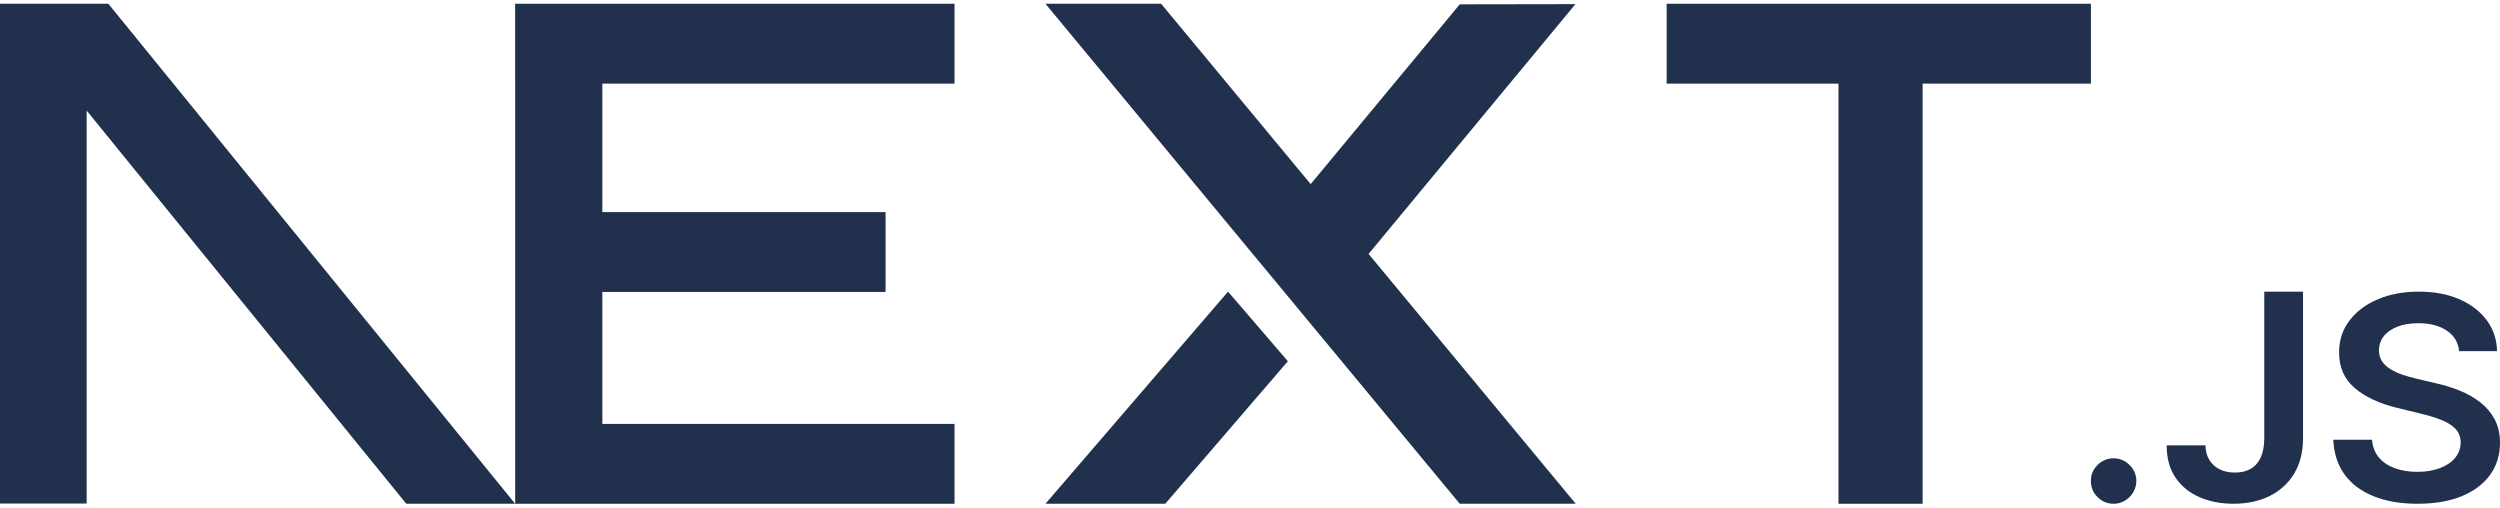
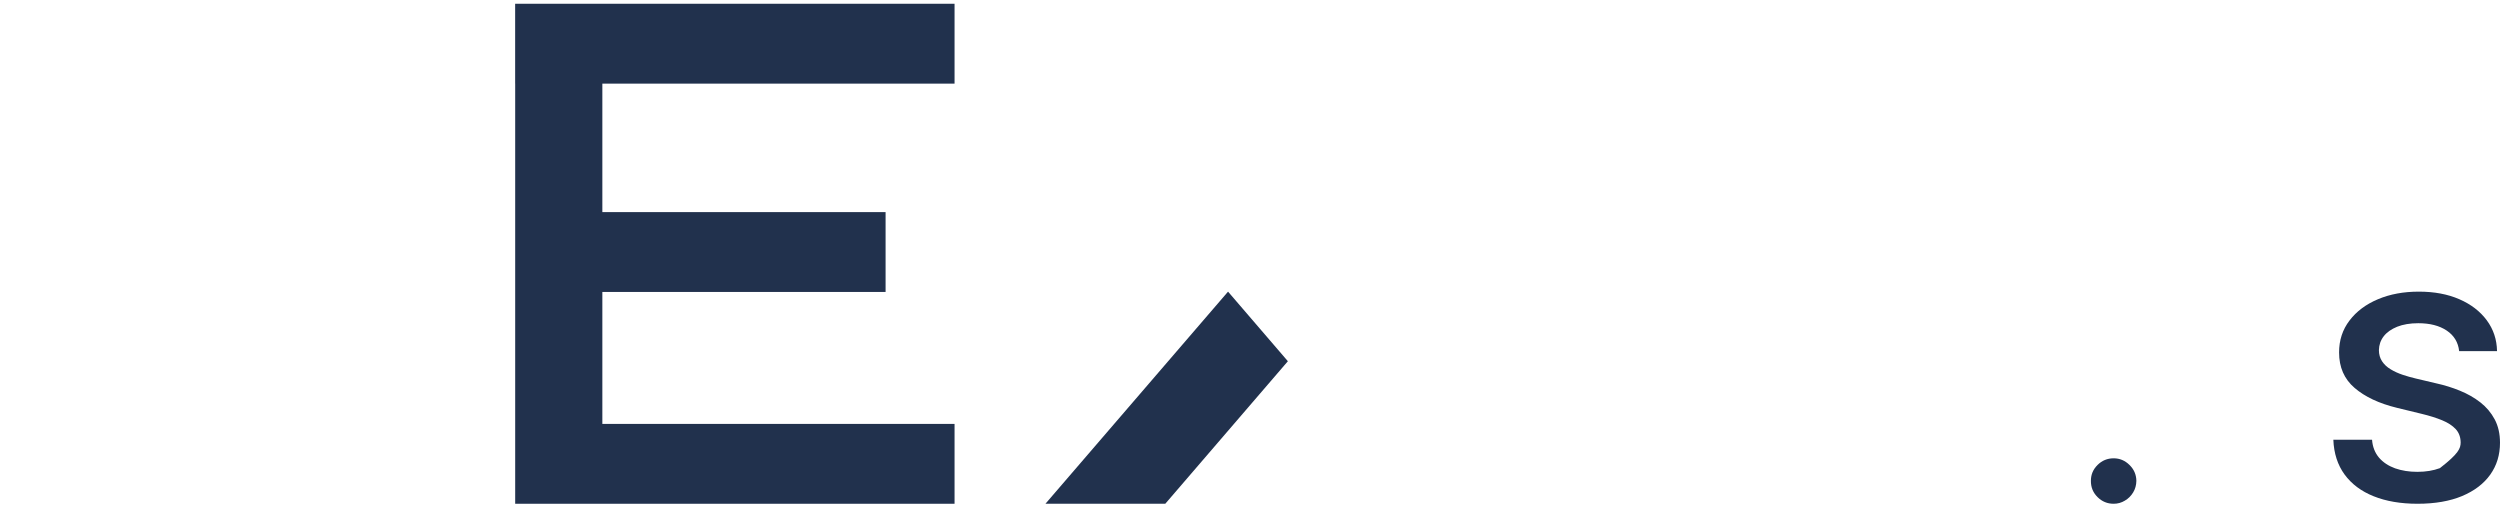
<svg xmlns="http://www.w3.org/2000/svg" width="133" height="27" viewBox="0 0 133 27" fill="none">
-   <path d="M88.667 0.2H111.237V4.449H102.284V26.8H97.807V4.449H88.667V0.2Z" fill="#21314D" />
  <path d="M50.782 0.2V4.449H32.045V11.284H47.113V15.532H32.045V22.552H50.782V26.8H27.408V4.449H27.406V0.2H50.782Z" fill="#21314D" />
-   <path d="M61.772 0.2H55.618L77.659 26.8H83.83L72.809 13.509L83.813 0.22L77.659 0.23L69.728 9.794L61.772 0.2Z" fill="#21314D" />
  <path d="M68.515 19.217L65.332 15.515L55.618 26.8H61.993L68.515 19.217Z" fill="#21314D" />
-   <path fill-rule="evenodd" clip-rule="evenodd" d="M27.406 26.8L5.764 0.2H0V26.789H4.611V5.884L21.614 26.8H27.406Z" fill="#21314D" />
  <path d="M112.447 26.8C112.112 26.8 111.828 26.682 111.59 26.446C111.351 26.209 111.233 25.924 111.236 25.585C111.233 25.255 111.351 24.972 111.59 24.736C111.828 24.5 112.112 24.382 112.447 24.382C112.769 24.382 113.051 24.5 113.289 24.736C113.531 24.972 113.651 25.255 113.655 25.585C113.651 25.808 113.595 26.014 113.484 26.197C113.37 26.384 113.224 26.53 113.041 26.635C112.862 26.744 112.664 26.8 112.447 26.8Z" fill="#21314D" />
-   <path d="M120.459 15.515H122.521V23.341C122.518 24.061 122.36 24.676 122.051 25.193C121.739 25.71 121.307 26.105 120.753 26.384C120.201 26.659 119.554 26.8 118.82 26.8C118.148 26.8 117.546 26.681 117.01 26.448C116.474 26.215 116.049 25.866 115.737 25.407C115.421 24.948 115.267 24.376 115.267 23.69H117.332C117.335 23.99 117.404 24.25 117.537 24.468C117.669 24.685 117.852 24.85 118.085 24.967C118.321 25.083 118.593 25.141 118.898 25.141C119.23 25.141 119.513 25.074 119.743 24.936C119.974 24.801 120.15 24.599 120.273 24.33C120.393 24.064 120.456 23.733 120.459 23.341V15.515Z" fill="#21314D" />
-   <path d="M130.827 18.68C130.777 18.212 130.554 17.847 130.167 17.587C129.776 17.325 129.271 17.195 128.651 17.195C128.216 17.195 127.841 17.259 127.53 17.382C127.219 17.509 126.977 17.678 126.812 17.892C126.647 18.106 126.564 18.351 126.558 18.625C126.558 18.855 126.615 19.053 126.726 19.22C126.837 19.388 126.986 19.53 127.18 19.645C127.371 19.762 127.584 19.859 127.816 19.937C128.051 20.016 128.286 20.082 128.521 20.137L129.604 20.393C130.04 20.489 130.462 20.619 130.866 20.785C131.269 20.948 131.634 21.156 131.955 21.406C132.276 21.657 132.53 21.959 132.718 22.311C132.905 22.664 133 23.078 133 23.554C133 24.197 132.829 24.761 132.482 25.25C132.136 25.735 131.637 26.115 130.983 26.39C130.332 26.661 129.544 26.8 128.616 26.8C127.72 26.8 126.939 26.667 126.281 26.402C125.621 26.139 125.106 25.753 124.734 25.247C124.363 24.74 124.162 24.121 124.134 23.394H126.193C126.221 23.774 126.348 24.091 126.564 24.348C126.783 24.601 127.069 24.788 127.419 24.915C127.771 25.038 128.165 25.102 128.601 25.102C129.055 25.102 129.455 25.035 129.801 24.906C130.144 24.776 130.414 24.595 130.608 24.36C130.805 24.127 130.904 23.853 130.907 23.539C130.904 23.253 130.815 23.014 130.643 22.827C130.468 22.64 130.227 22.483 129.919 22.357C129.608 22.23 129.245 22.115 128.832 22.016L127.517 21.696C126.567 21.464 125.814 21.111 125.265 20.637C124.712 20.164 124.439 19.536 124.439 18.749C124.439 18.103 124.623 17.536 124.995 17.051C125.363 16.565 125.868 16.188 126.507 15.919C127.149 15.648 127.873 15.515 128.68 15.515C129.5 15.515 130.217 15.648 130.837 15.919C131.456 16.188 131.943 16.562 132.295 17.038C132.648 17.515 132.832 18.061 132.842 18.68H130.827Z" fill="#21314D" />
+   <path d="M130.827 18.68C130.777 18.212 130.554 17.847 130.167 17.587C129.776 17.325 129.271 17.195 128.651 17.195C128.216 17.195 127.841 17.259 127.53 17.382C127.219 17.509 126.977 17.678 126.812 17.892C126.647 18.106 126.564 18.351 126.558 18.625C126.558 18.855 126.615 19.053 126.726 19.22C126.837 19.388 126.986 19.53 127.18 19.645C127.371 19.762 127.584 19.859 127.816 19.937C128.051 20.016 128.286 20.082 128.521 20.137L129.604 20.393C130.04 20.489 130.462 20.619 130.866 20.785C131.269 20.948 131.634 21.156 131.955 21.406C132.276 21.657 132.53 21.959 132.718 22.311C132.905 22.664 133 23.078 133 23.554C133 24.197 132.829 24.761 132.482 25.25C132.136 25.735 131.637 26.115 130.983 26.39C130.332 26.661 129.544 26.8 128.616 26.8C127.72 26.8 126.939 26.667 126.281 26.402C125.621 26.139 125.106 25.753 124.734 25.247C124.363 24.74 124.162 24.121 124.134 23.394H126.193C126.221 23.774 126.348 24.091 126.564 24.348C126.783 24.601 127.069 24.788 127.419 24.915C127.771 25.038 128.165 25.102 128.601 25.102C129.055 25.102 129.455 25.035 129.801 24.906C130.805 24.127 130.904 23.853 130.907 23.539C130.904 23.253 130.815 23.014 130.643 22.827C130.468 22.64 130.227 22.483 129.919 22.357C129.608 22.23 129.245 22.115 128.832 22.016L127.517 21.696C126.567 21.464 125.814 21.111 125.265 20.637C124.712 20.164 124.439 19.536 124.439 18.749C124.439 18.103 124.623 17.536 124.995 17.051C125.363 16.565 125.868 16.188 126.507 15.919C127.149 15.648 127.873 15.515 128.68 15.515C129.5 15.515 130.217 15.648 130.837 15.919C131.456 16.188 131.943 16.562 132.295 17.038C132.648 17.515 132.832 18.061 132.842 18.68H130.827Z" fill="#21314D" />
</svg>